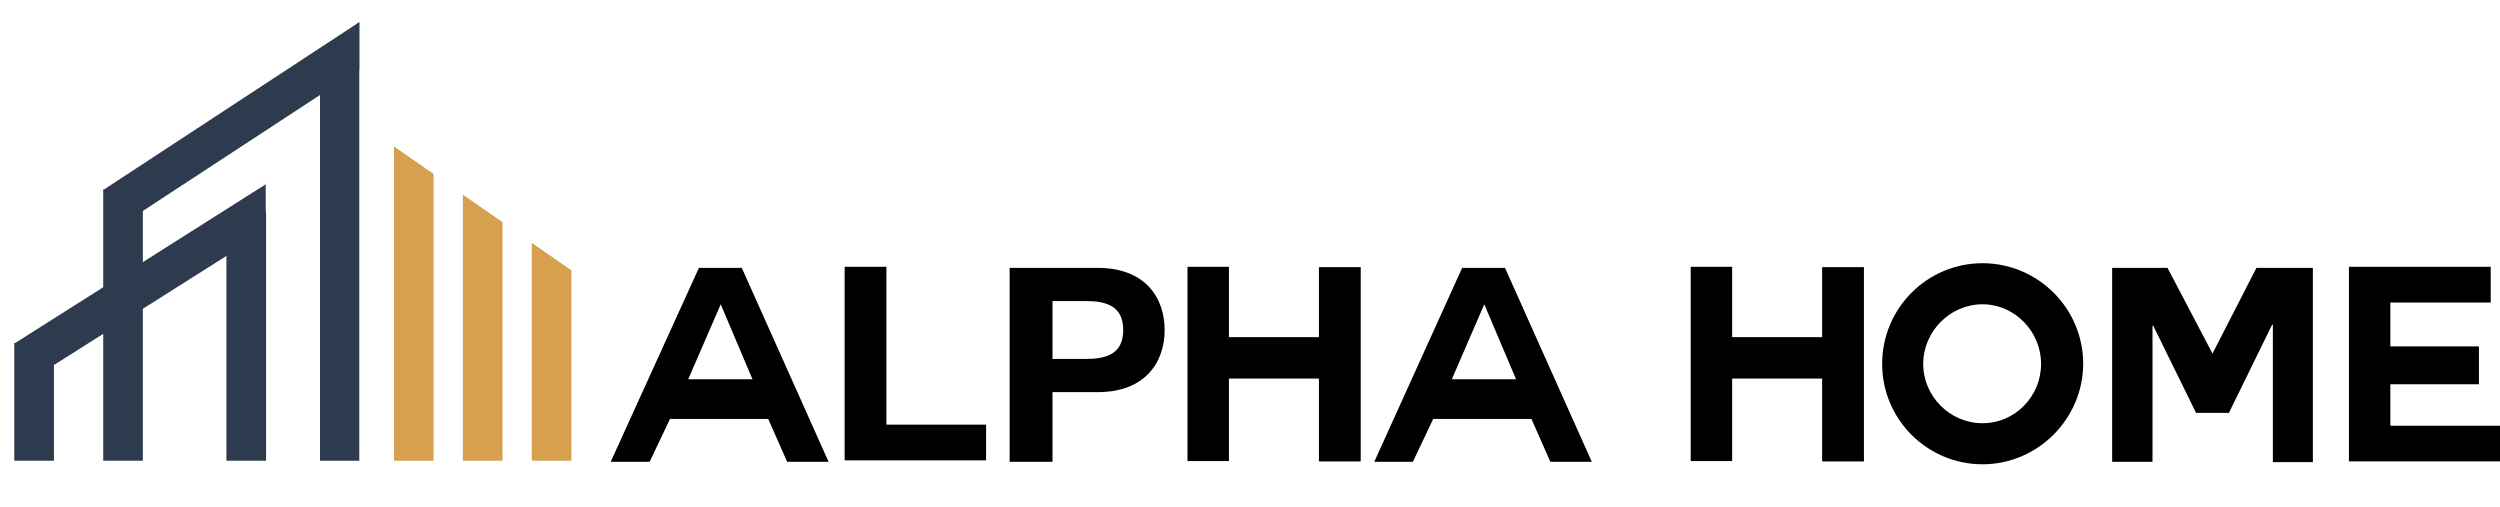
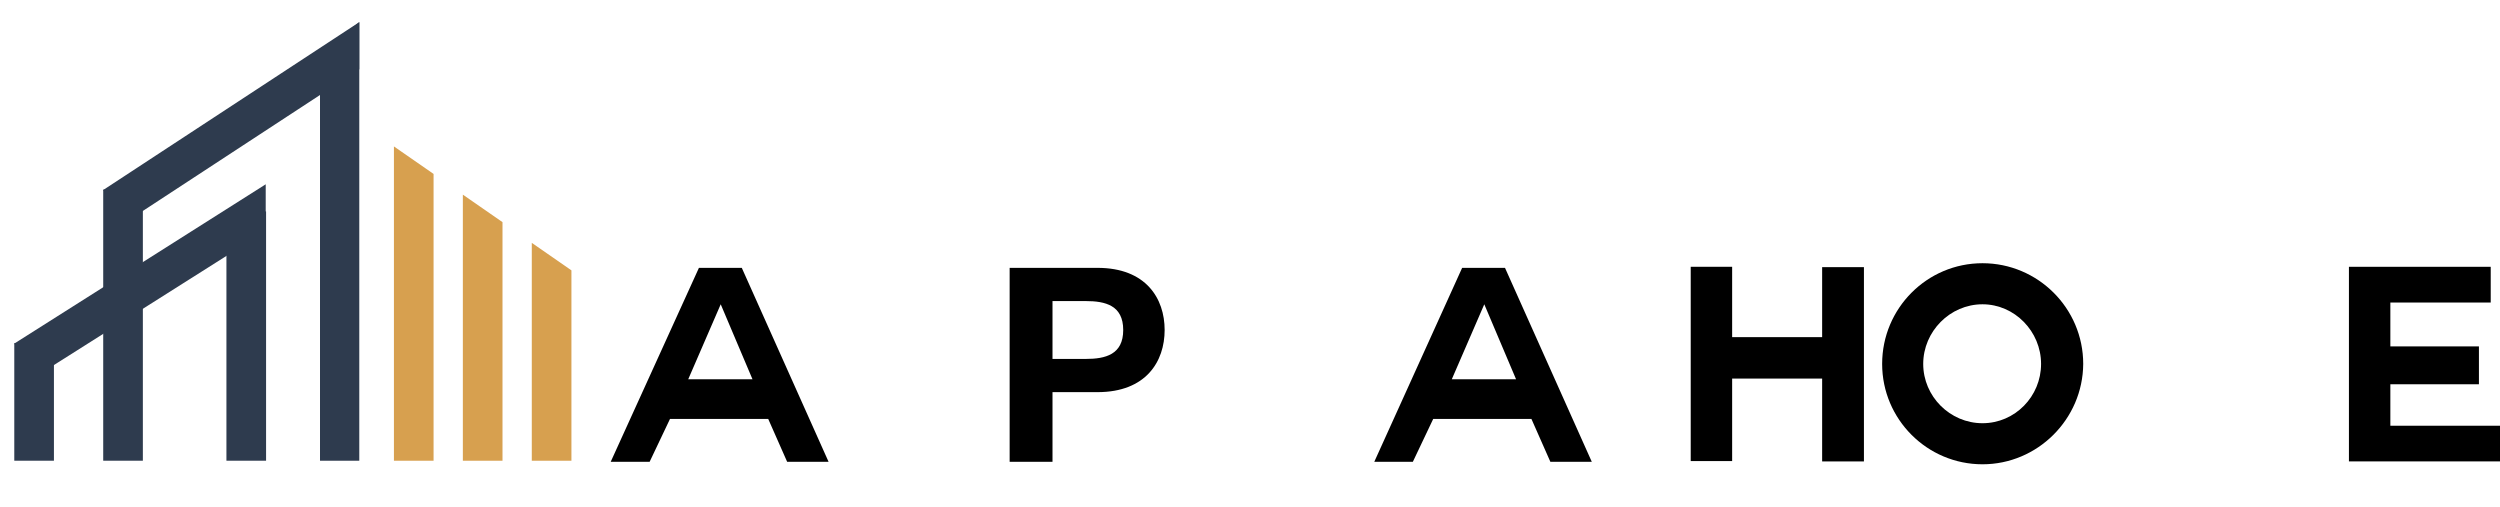
<svg xmlns="http://www.w3.org/2000/svg" version="1.1" id="Layer_1" x="0px" y="0px" viewBox="0 0 700 142" style="enable-background:new 0 0 700 142;" xml:space="preserve">
  <style type="text/css">
	.st0{fill:#D7A04F;}
	.st1{fill:#2E3B4E;}
</style>
  <polygon class="st0" points="160,129 148.9,129 148.9,68 160,75.7 " />
  <polygon class="st0" points="140.7,129 129.6,129 129.6,54.5 140.7,62.2 " />
  <polygon class="st0" points="121.4,129 110.3,129 110.3,41 121.4,48.7 " />
  <polygon class="st1" points="100.6,129 96,129 89.6,129 89.6,15 100.6,6.2 " />
  <rect x="63.4" y="59.2" class="st1" width="11.1" height="69.8" />
  <polygon class="st1" points="34.9,62.4 28.9,53.2 100.6,6.2 100.6,19.4 " />
  <polygon class="st1" points="9.9,105.5 4,96.2 74.4,51.6 74.4,64.7 " />
  <rect x="28.9" y="53.1" class="st1" width="11.1" height="75.9" />
  <polygon class="st1" points="15.1,129 4,129 4,96.1 15.1,96.1 " />
  <g>
    <path d="M171,129.3L195.7,75h12l24.3,54.3h-11.6l-5.3-12h-27.5l-5.7,12H171z M201.8,85.2l-9.1,21h18L201.8,85.2L201.8,85.2z" />
-     <path d="M236.5,128.9V74.7h11.7v44.2h27.9v10H236.5z" />
    <path d="M282.8,75h24.5c13.6,0,18.8,8.6,18.8,17.4s-5.2,17.4-18.8,17.4h-12.6v19.5h-12V75z M294.7,100.5h9.3   c5.5,0,10.5-1.2,10.5-8.1s-5-8.1-10.5-8.1h-9.3V100.5z" />
-     <path d="M369.3,106h-25.2v23.1h-11.6V74.7h11.6v19.7h25.2V74.8H381v54.4h-11.7V106z" />
    <path d="M384.8,129.3L409.4,75h12l24.3,54.3h-11.6l-5.3-12h-27.5l-5.7,12H384.8z M415.6,85.2l-9.1,21h18L415.6,85.2L415.6,85.2z" />
    <path d="M510.2,106H485v23.1h-11.6V74.7H485v19.7h25.2V74.8h11.7v54.4h-11.7V106z" />
    <path d="M555.1,130c-15.5,0-28.1-12.6-28.1-28.1c0-15.6,12.6-28.2,28.1-28.2c15.5,0,28.2,12.6,28.2,28.2   C583.2,117.4,570.5,130,555.1,130z M538.5,101.9c0,9.1,7.5,16.6,16.6,16.6c9.1,0,16.4-7.5,16.4-16.6s-7.4-16.7-16.4-16.7   C546,85.2,538.5,92.8,538.5,101.9z" />
-     <path d="M591.4,75h15.5l12.6,24l12.3-24h15.8v54.4h-11.2V90.9h-0.2l-12.1,24.7h-9.2l-12-24.4h-0.2v38.1h-11.3V75z" />
    <path d="M669.3,107.6v11.6H700v10h-42.3V74.7h39.7v10h-28.1V97h24.8v10.6H669.3z" />
  </g>
</svg>